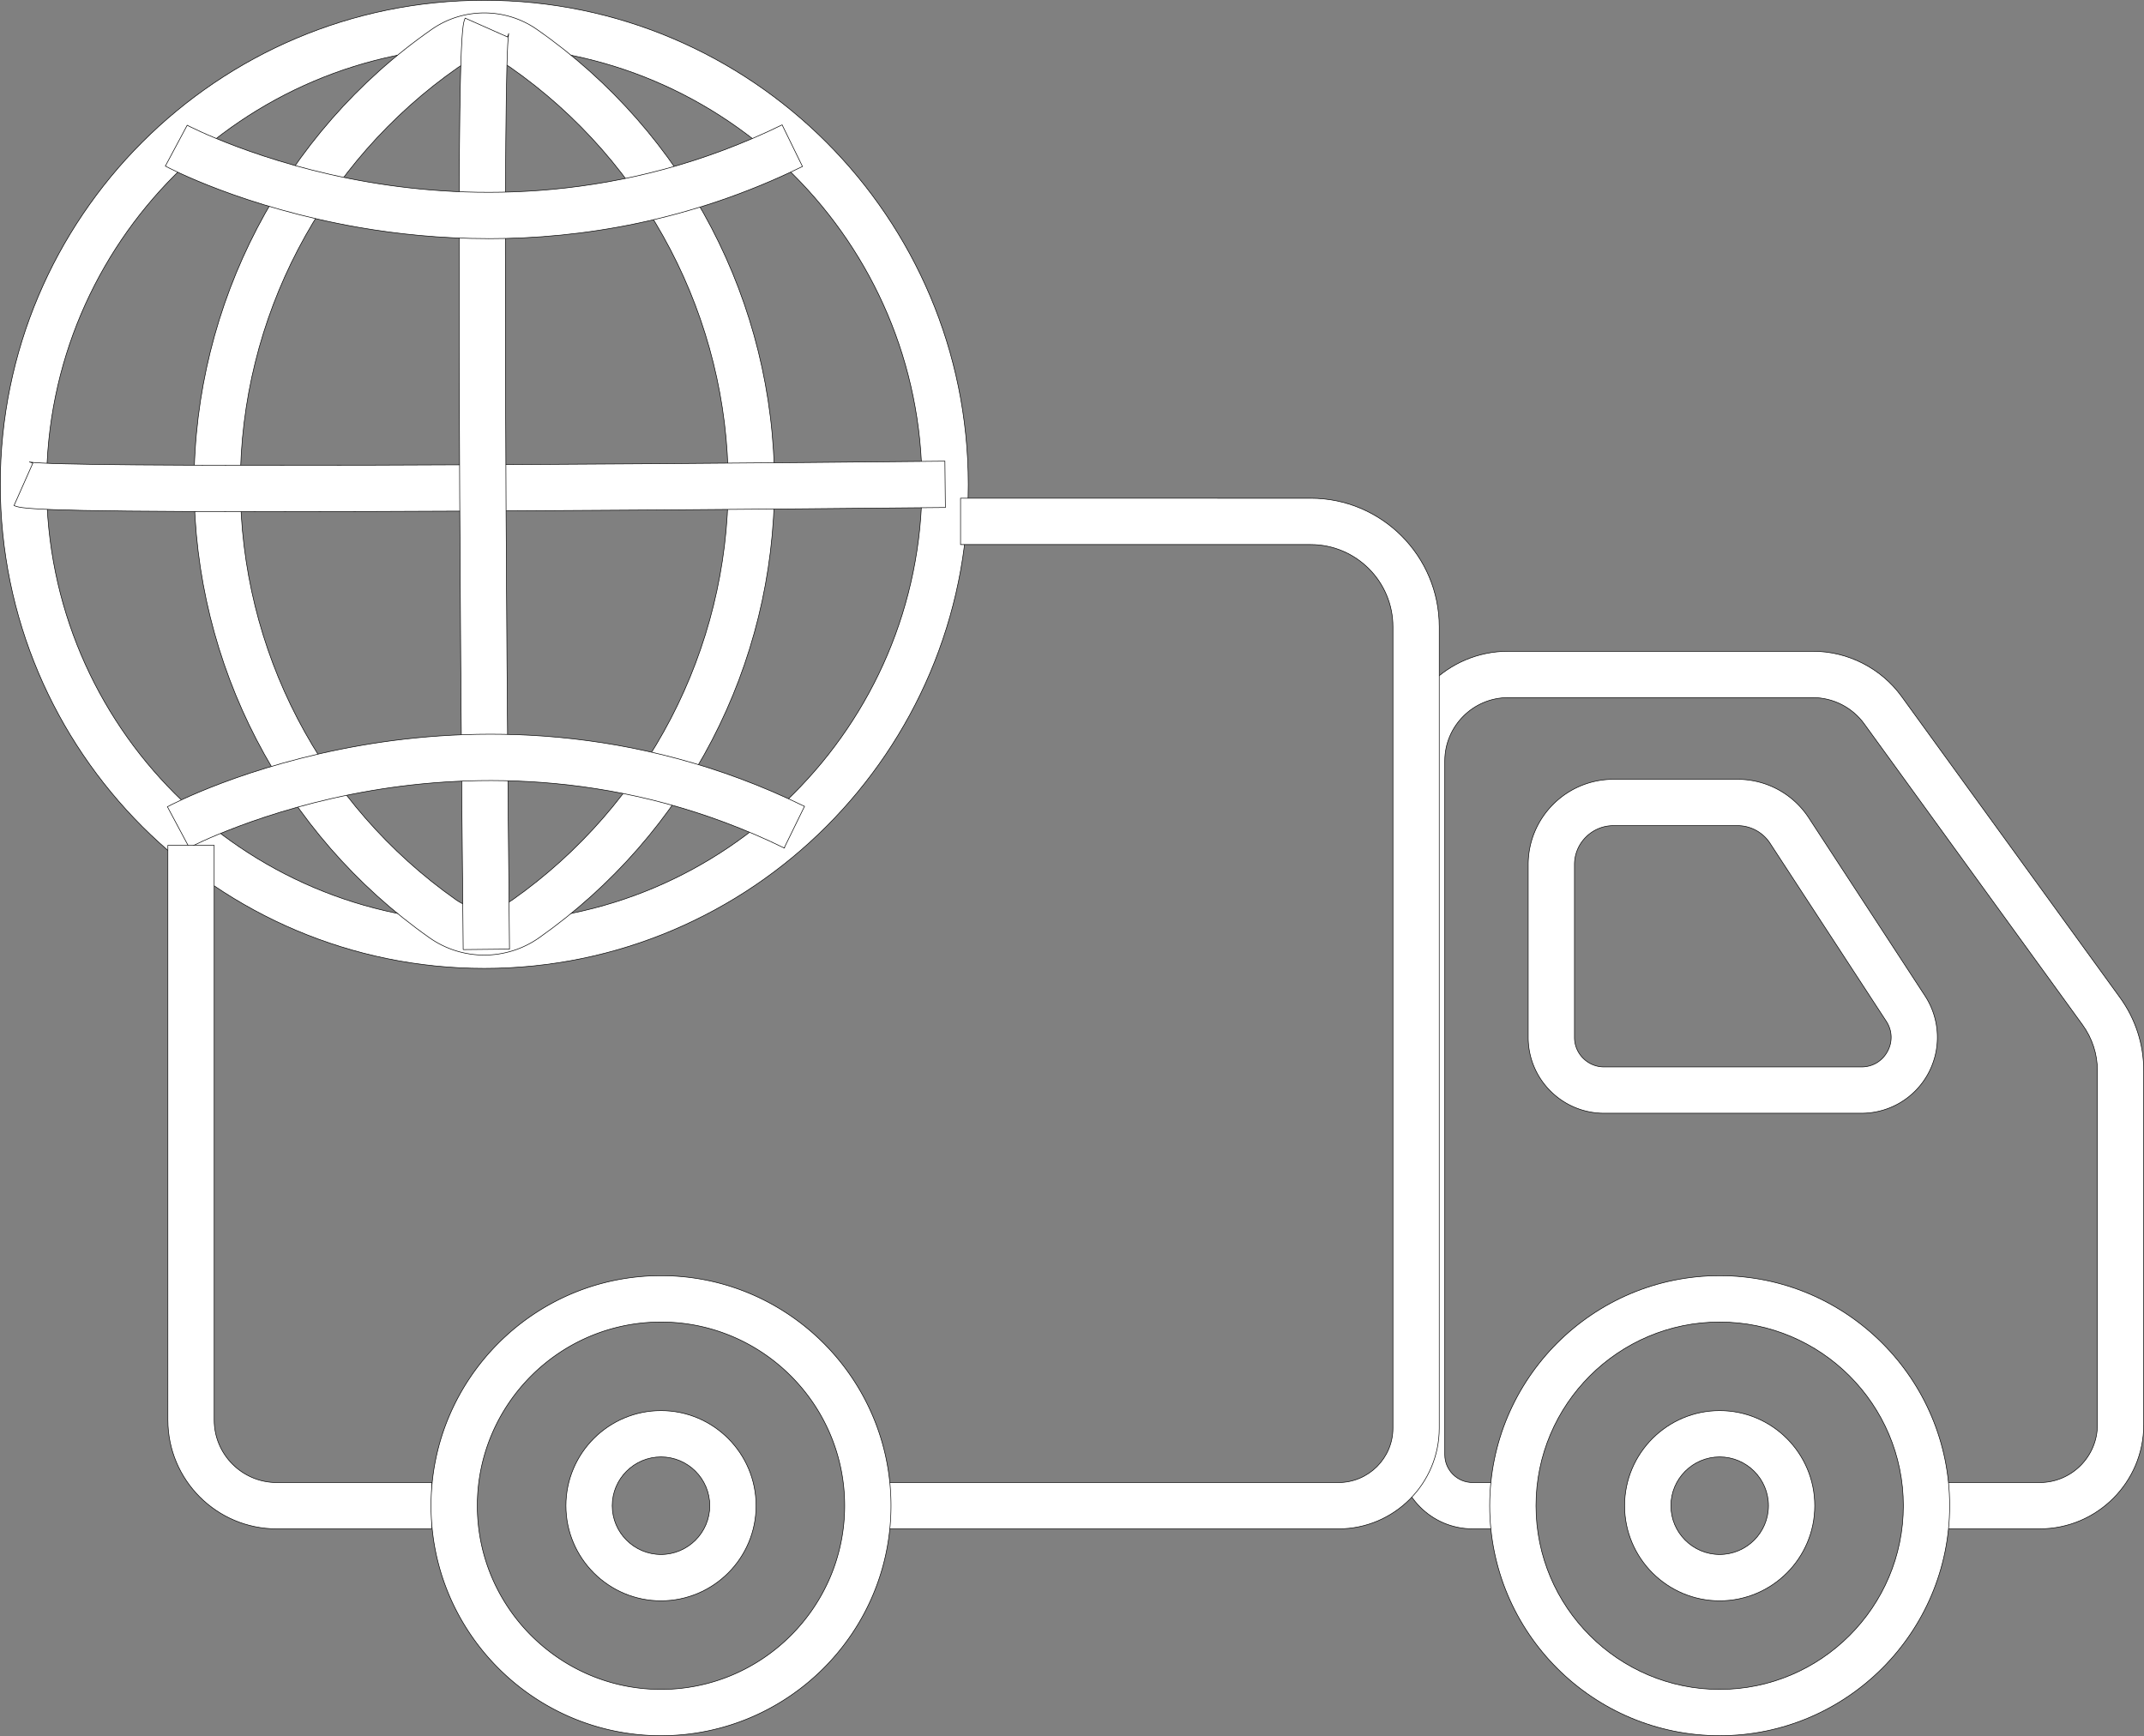
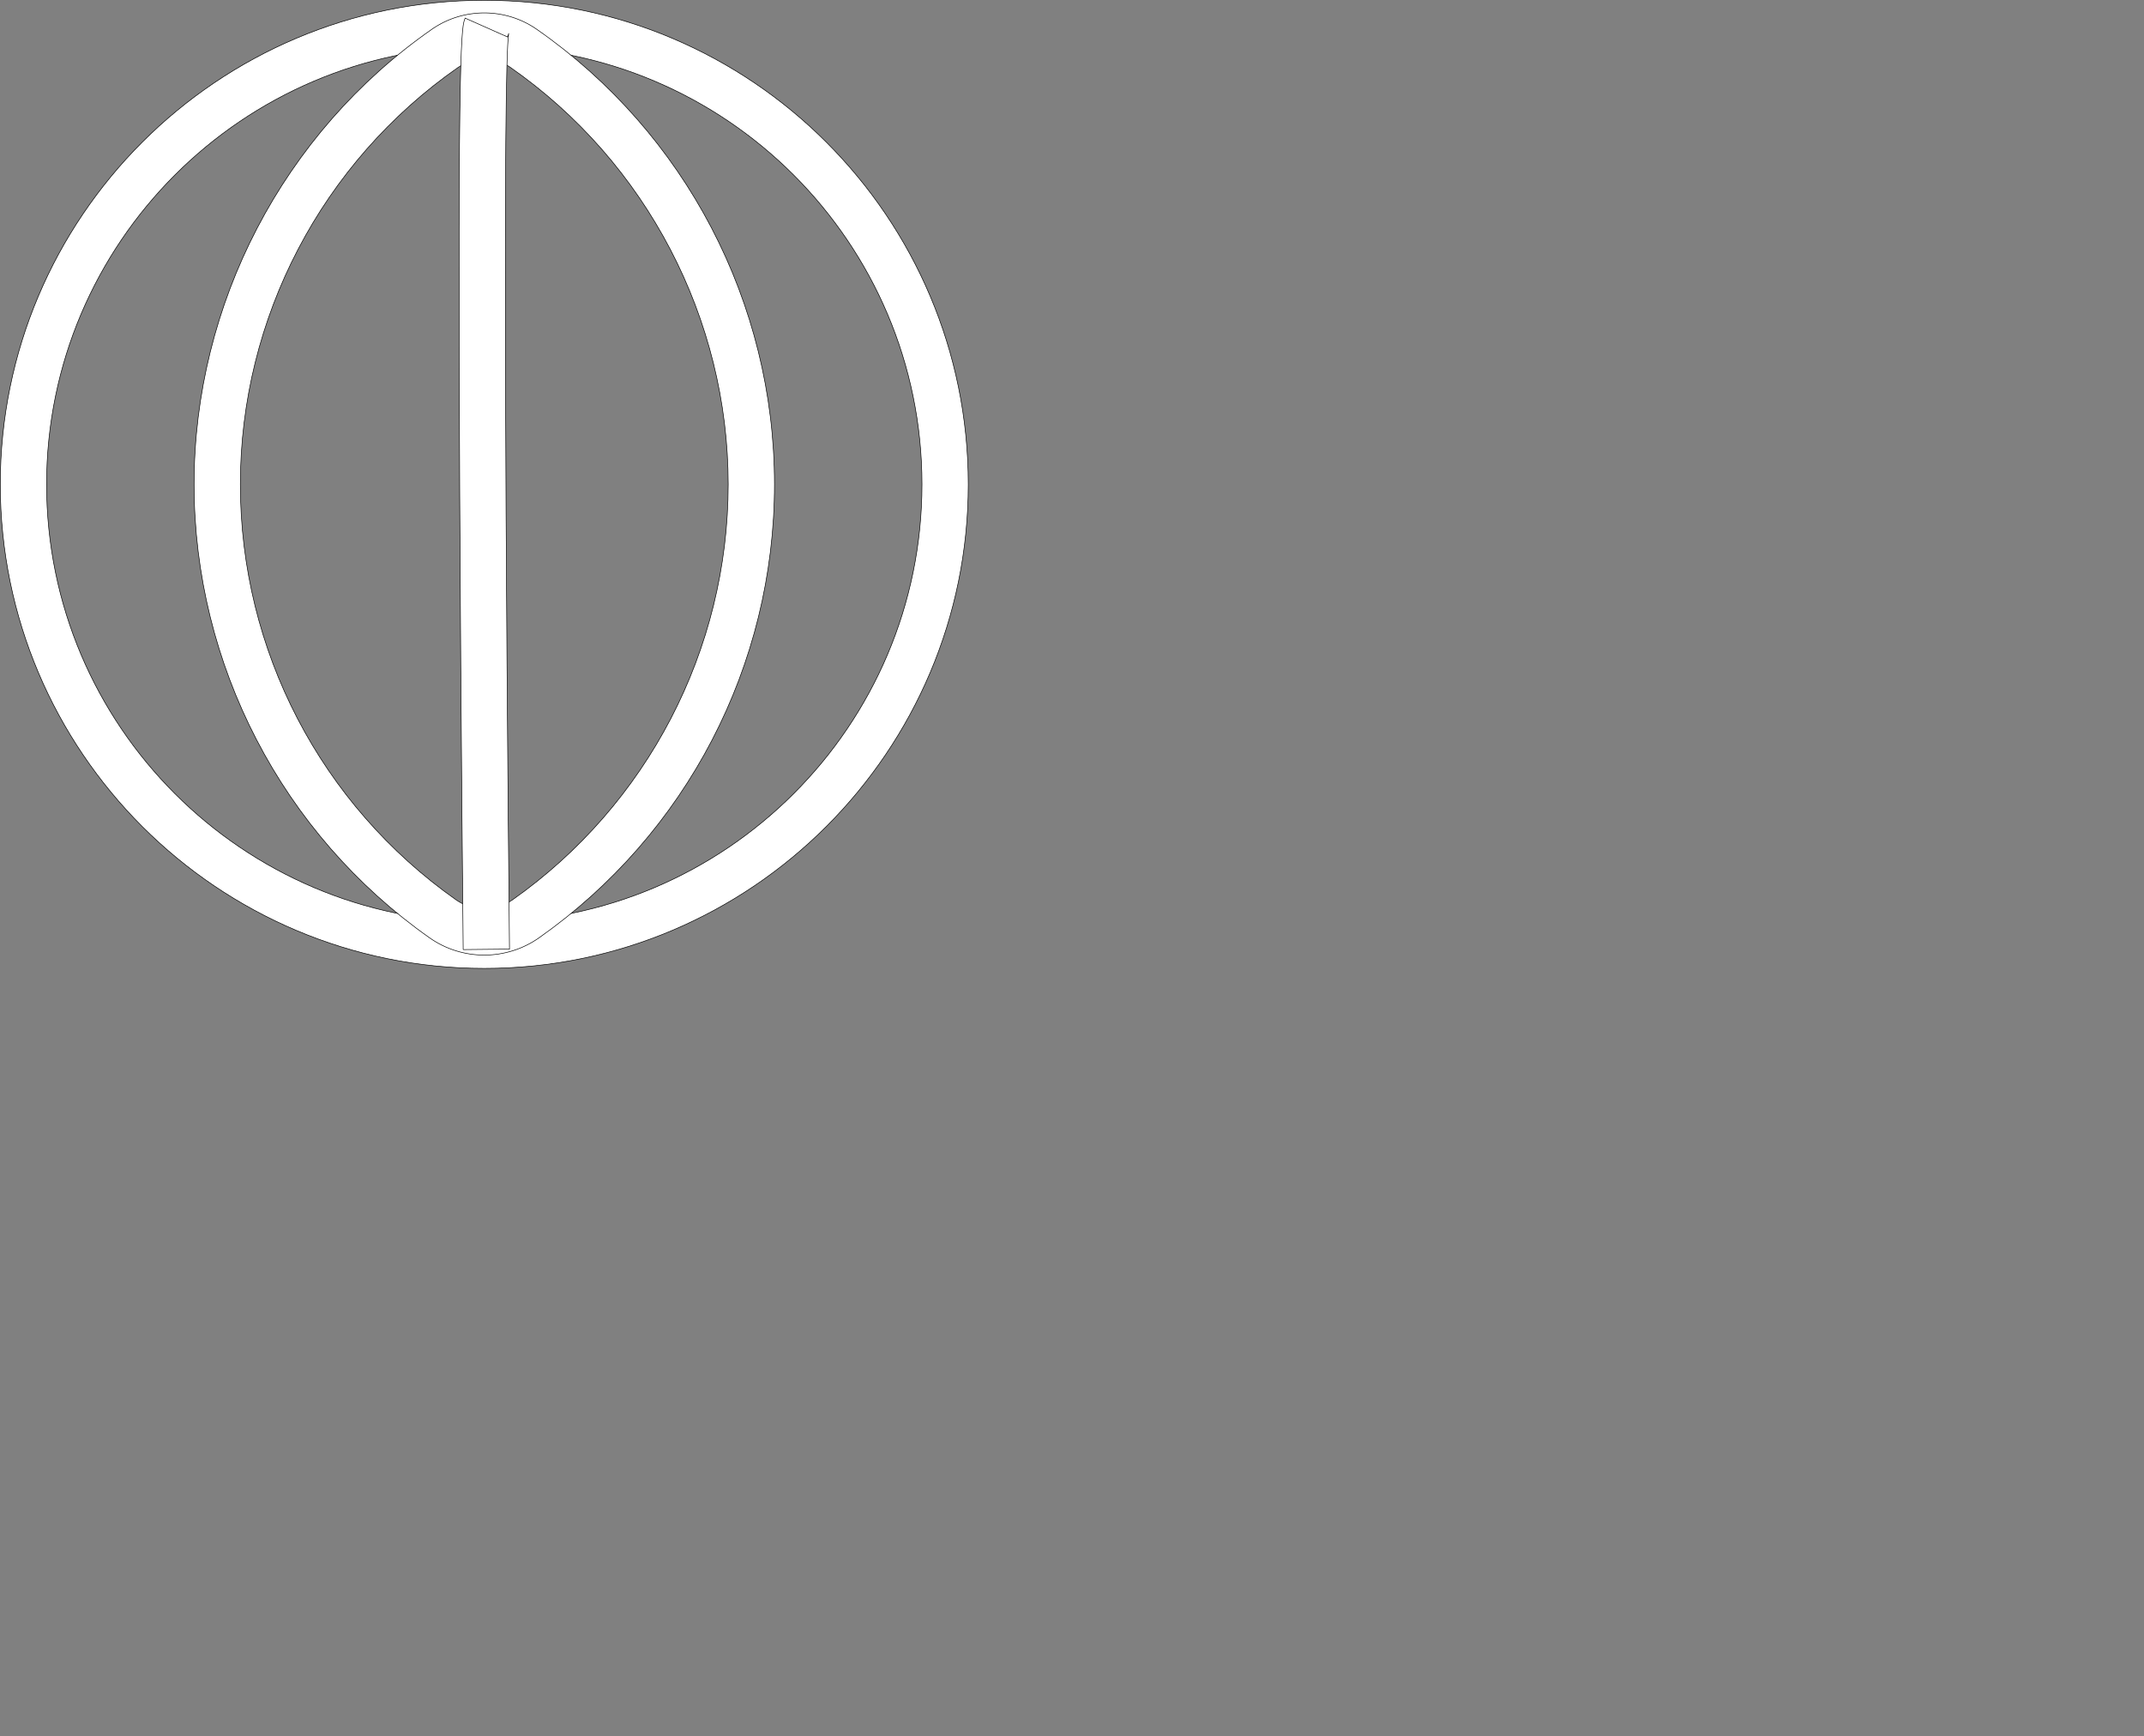
<svg xmlns="http://www.w3.org/2000/svg" id="Layer_1" viewBox="0 0 925.81 749.53">
  <rect x="0" y="0" width="925.81" height="749.53" fill="#808080" stroke="none" />
  <defs>
    <style>.cls-1{fill:#fff;stroke:#000;stroke-miterlimit:10;stroke-width:.25px}</style>
  </defs>
  <path class="cls-1" d="M209.12 418.12c-115.24 0-209-93.75-209-209s93.76-209 209-209 209 93.76 209 209-93.76 209-209 209zm0-398c-104.21 0-189 84.79-189 189s84.79 189 189 189 189-84.79 189-189-84.78-189-189-189z" />
  <path class="cls-1" d="M209.12 412.37c-8.29 0-16.58-2.49-23.65-7.47C121.81 360.07 83.8 286.89 83.8 209.12S122.17 57.45 186.45 12.66c13.56-9.45 31.78-9.45 45.34 0 64.28 44.78 102.65 118.23 102.65 196.46S296.43 360.07 232.77 404.9c-7.07 4.98-15.36 7.47-23.65 7.47zm0-386.81c-3.94 0-7.88 1.17-11.24 3.51-58.91 41.04-94.09 108.35-94.09 180.05s34.84 138.34 93.19 179.42c7.26 5.11 17.01 5.11 24.27 0 58.35-41.09 93.19-108.16 93.19-179.42S279.27 70.11 220.35 29.07c-3.36-2.34-7.3-3.51-11.24-3.51z" />
-   <path class="cls-1" d="M116.02 220.91c-104.01 0-107.24-1.44-109.96-2.65l8.12-18.28c-.89-.4-1.55-.52-1.58-.52 14.78 2.58 244.57 1.21 395.42-.34l.21 20c-.97.01-98.4 1.01-195.68 1.5-39.26.2-70.95.29-96.53.29z" />
  <path class="cls-1" d="M200.01 410c0-.97-1.01-98.4-1.5-195.68-1.01-198.9.86-203.11 2.36-206.49l18.28 8.12c.4-.89.52-1.55.52-1.58-2.58 14.78-1.21 244.57.34 395.42l-20 .21z" />
-   <path class="cls-1" d="M338.62 366.12c-69.12-33.8-135.11-32.11-178.3-24.75-47.16 8.05-78.29 24.42-78.6 24.59l-9.43-17.64c1.35-.72 33.75-17.86 83.89-26.53 46.28-8.01 117.02-9.93 191.22 26.36l-8.79 17.97zM210.98 103.03c-20.89 0-39.74-2.04-55.69-4.79-50.14-8.67-82.54-25.81-83.89-26.53l9.43-17.64c.31.16 31.44 16.54 78.6 24.59 43.19 7.37 109.18 9.05 178.3-24.75l8.79 17.97c-48.64 23.79-95.79 31.16-135.54 31.16zM880.79 660.1h-43.9v-20h43.9c13.73 0 24.9-11.17 24.9-24.9V462.29c0-7.16-2.22-14.01-6.43-19.81l-94.29-129.99c-5.13-7.07-13.4-11.29-22.13-11.29H651.22c-15.07 0-27.34 12.26-27.34 27.34v299.55c0 6.62 5.38 12 12 12h13v20h-13c-17.64 0-32-14.36-32-32V328.54c0-26.1 21.24-47.34 47.34-47.34h131.62c15.12 0 29.44 7.31 38.32 19.54l94.29 129.99c6.7 9.23 10.24 20.14 10.24 31.55v152.91c0 24.76-20.14 44.9-44.9 44.9z" />
-   <path class="cls-1" d="M186.49 660.1h-67c-25.92 0-47-21.08-47-47V364.99h20V613.1c0 14.89 12.11 27 27 27h67v20zm391.5 0h-198.5v-20h198.5c12.96 0 23.5-10.54 23.5-23.5V270.61c0-19.57-15.92-35.49-35.49-35.49H414.78v-20H566c30.6 0 55.49 24.89 55.49 55.49V616.6c0 23.99-19.51 43.5-43.5 43.5zm164.59 89.31c-54.76 0-99.31-44.55-99.31-99.31s44.55-99.31 99.31-99.31 99.31 44.55 99.31 99.31-44.55 99.31-99.31 99.31zm0-178.61c-43.73 0-79.31 35.58-79.31 79.31s35.58 79.31 79.31 79.31 79.31-35.58 79.31-79.31-35.58-79.31-79.31-79.31z" />
-   <path class="cls-1" d="M285.43 749.41c-54.76 0-99.31-44.55-99.31-99.31s44.55-99.31 99.31-99.31 99.31 44.55 99.31 99.31-44.55 99.31-99.31 99.31zm0-178.61c-43.73 0-79.31 35.58-79.31 79.31s35.58 79.31 79.31 79.31 79.31-35.58 79.31-79.31-35.58-79.31-79.31-79.31zm518.4-90.14H692.65c-18.07 0-32.76-14.7-32.76-32.76v-74.61c0-20.3 16.51-36.81 36.81-36.81h53.57c12.48 0 24 6.24 30.82 16.68l50.17 76.82c6.58 10.08 7.11 22.92 1.38 33.51s-16.77 17.17-28.81 17.17zM696.7 356.48c-9.27 0-16.81 7.54-16.81 16.81v74.61c0 7.04 5.73 12.76 12.76 12.76h111.18c4.76 0 8.96-2.5 11.22-6.69 2.27-4.19 2.07-9.07-.54-13.05l-50.17-76.82a16.771 16.771 0 00-14.08-7.62h-53.57z" />
-   <path class="cls-1" d="M285.43 691.17c-22.64 0-41.06-18.42-41.06-41.06s18.42-41.06 41.06-41.06 41.06 18.42 41.06 41.06-18.42 41.06-41.06 41.06zm0-62.13c-11.61 0-21.06 9.45-21.06 21.06s9.45 21.06 21.06 21.06 21.06-9.45 21.06-21.06-9.45-21.06-21.06-21.06zm457.15 62.13c-22.64 0-41.06-18.42-41.06-41.06s18.42-41.06 41.06-41.06 41.06 18.42 41.06 41.06-18.42 41.06-41.06 41.06zm0-62.13c-11.61 0-21.06 9.45-21.06 21.06s9.45 21.06 21.06 21.06 21.06-9.45 21.06-21.06-9.45-21.06-21.06-21.06z" />
</svg>